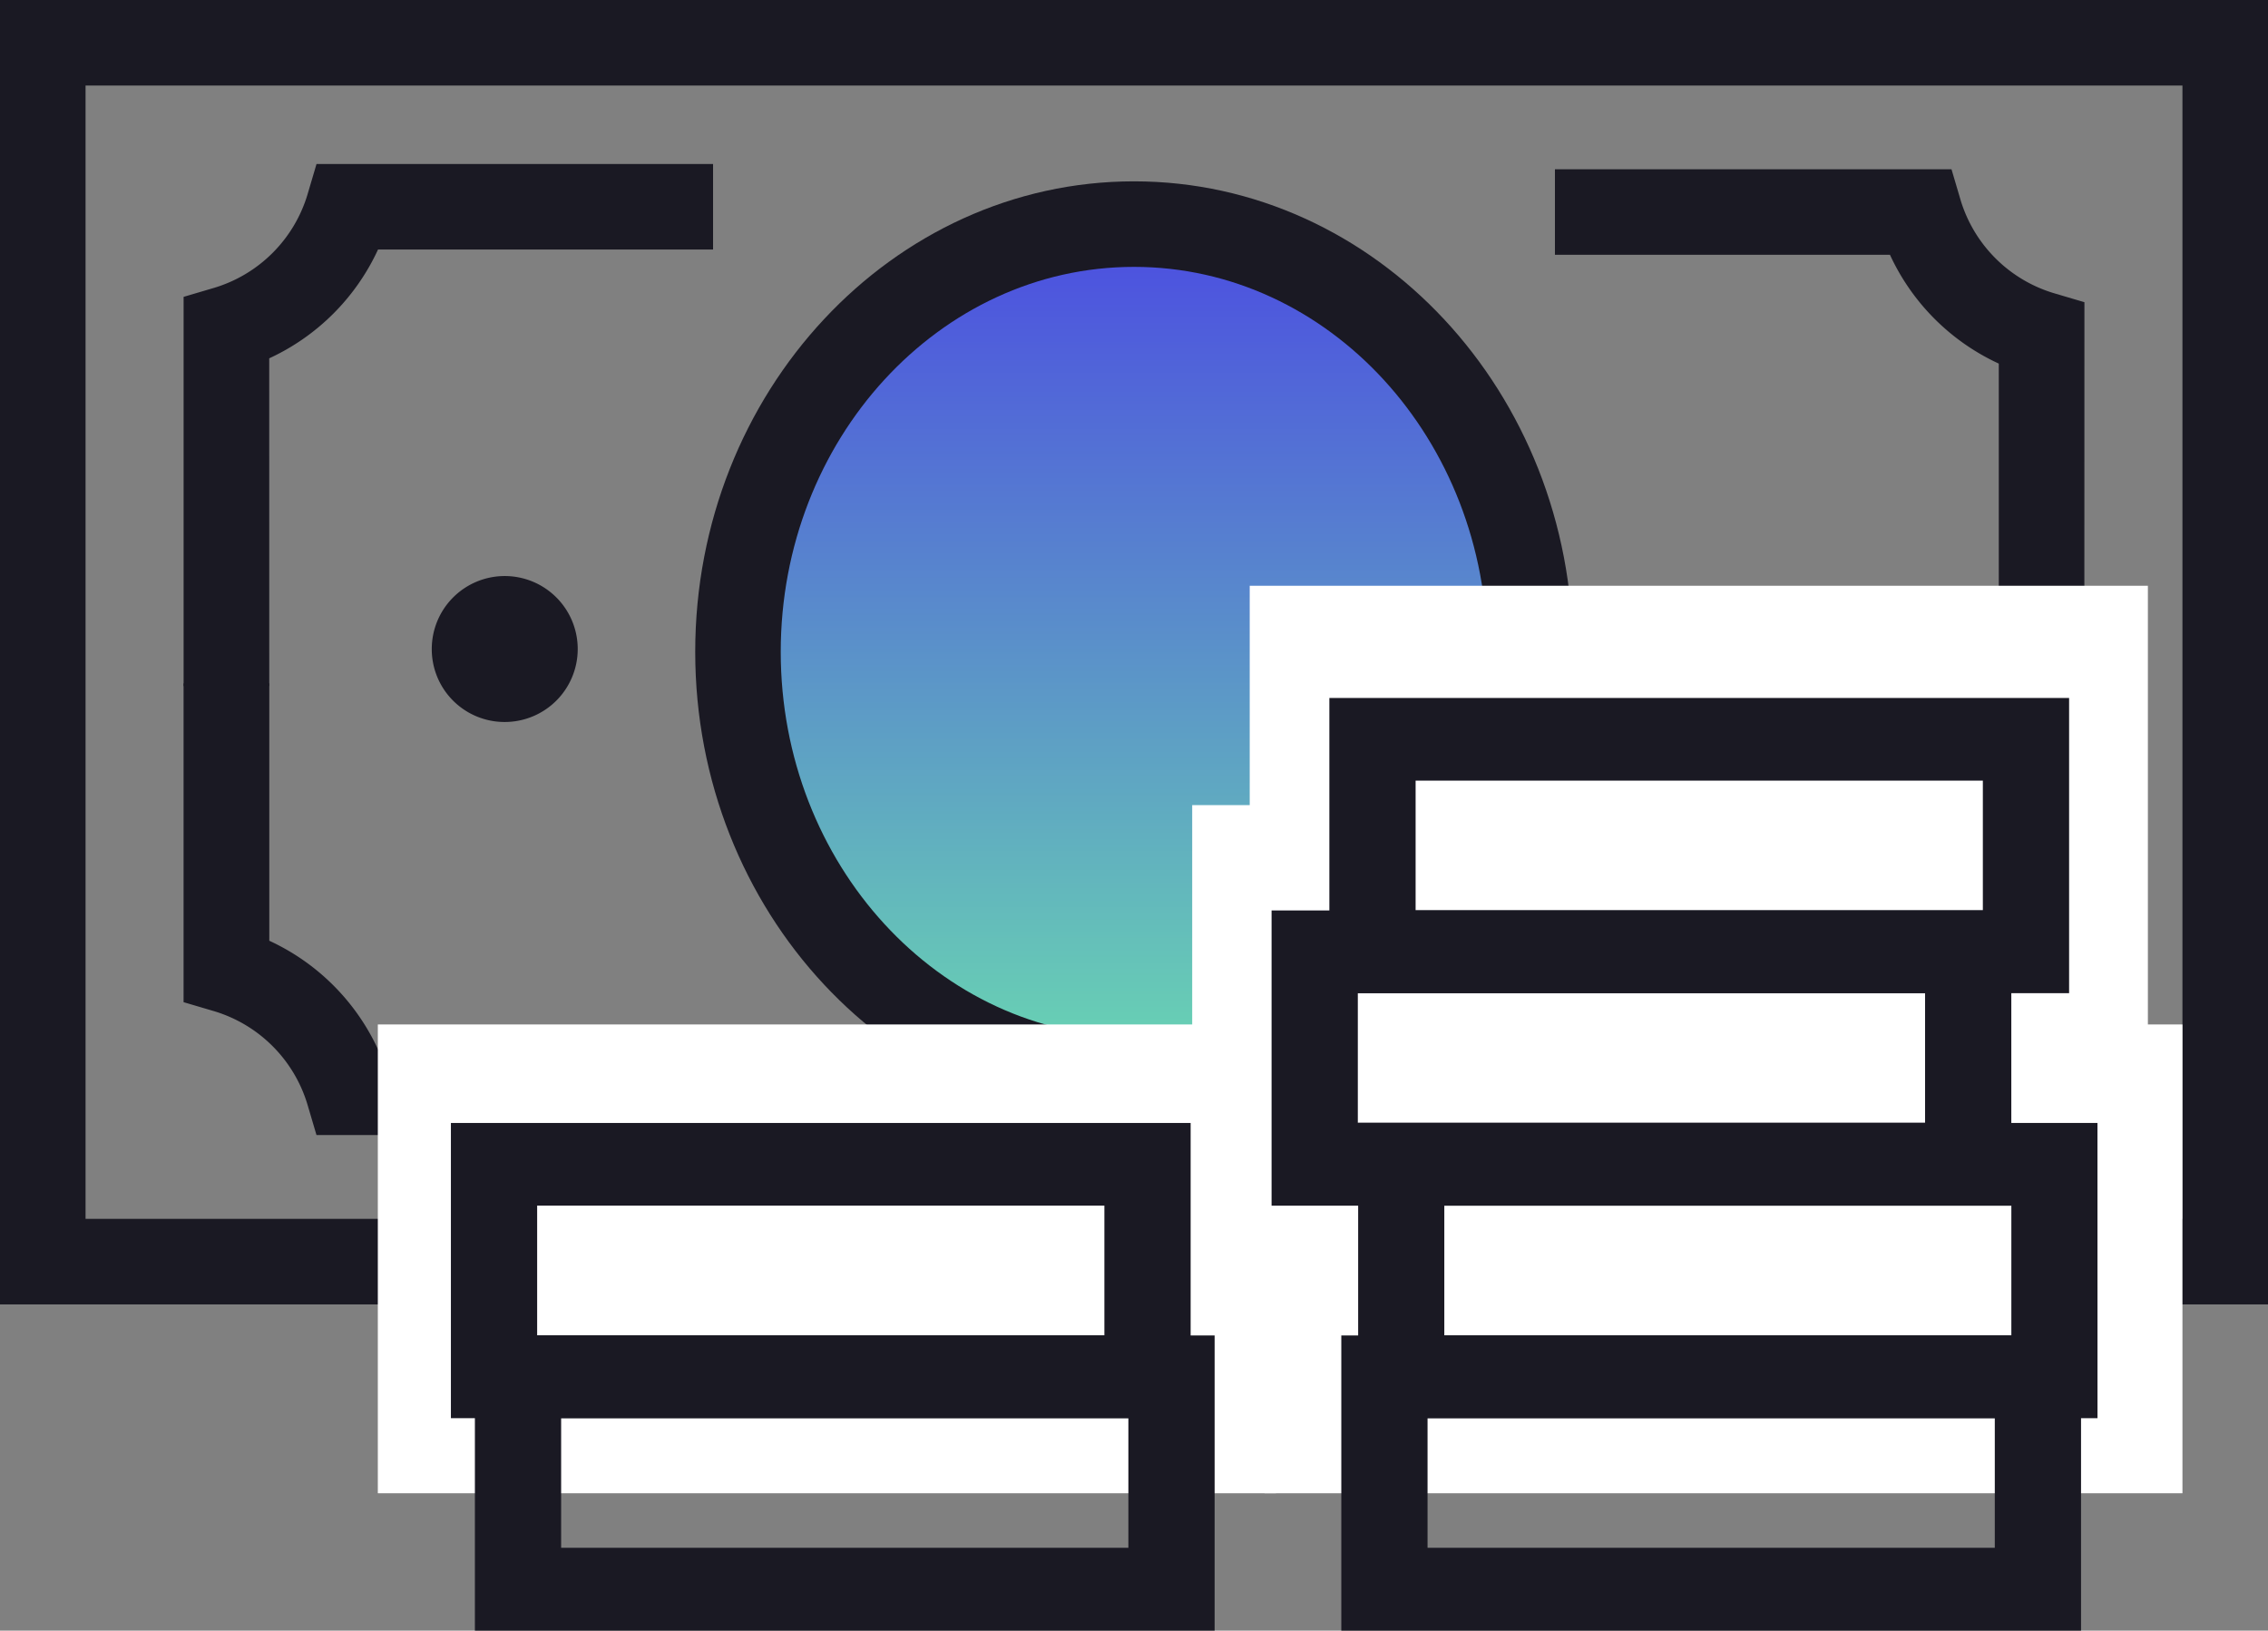
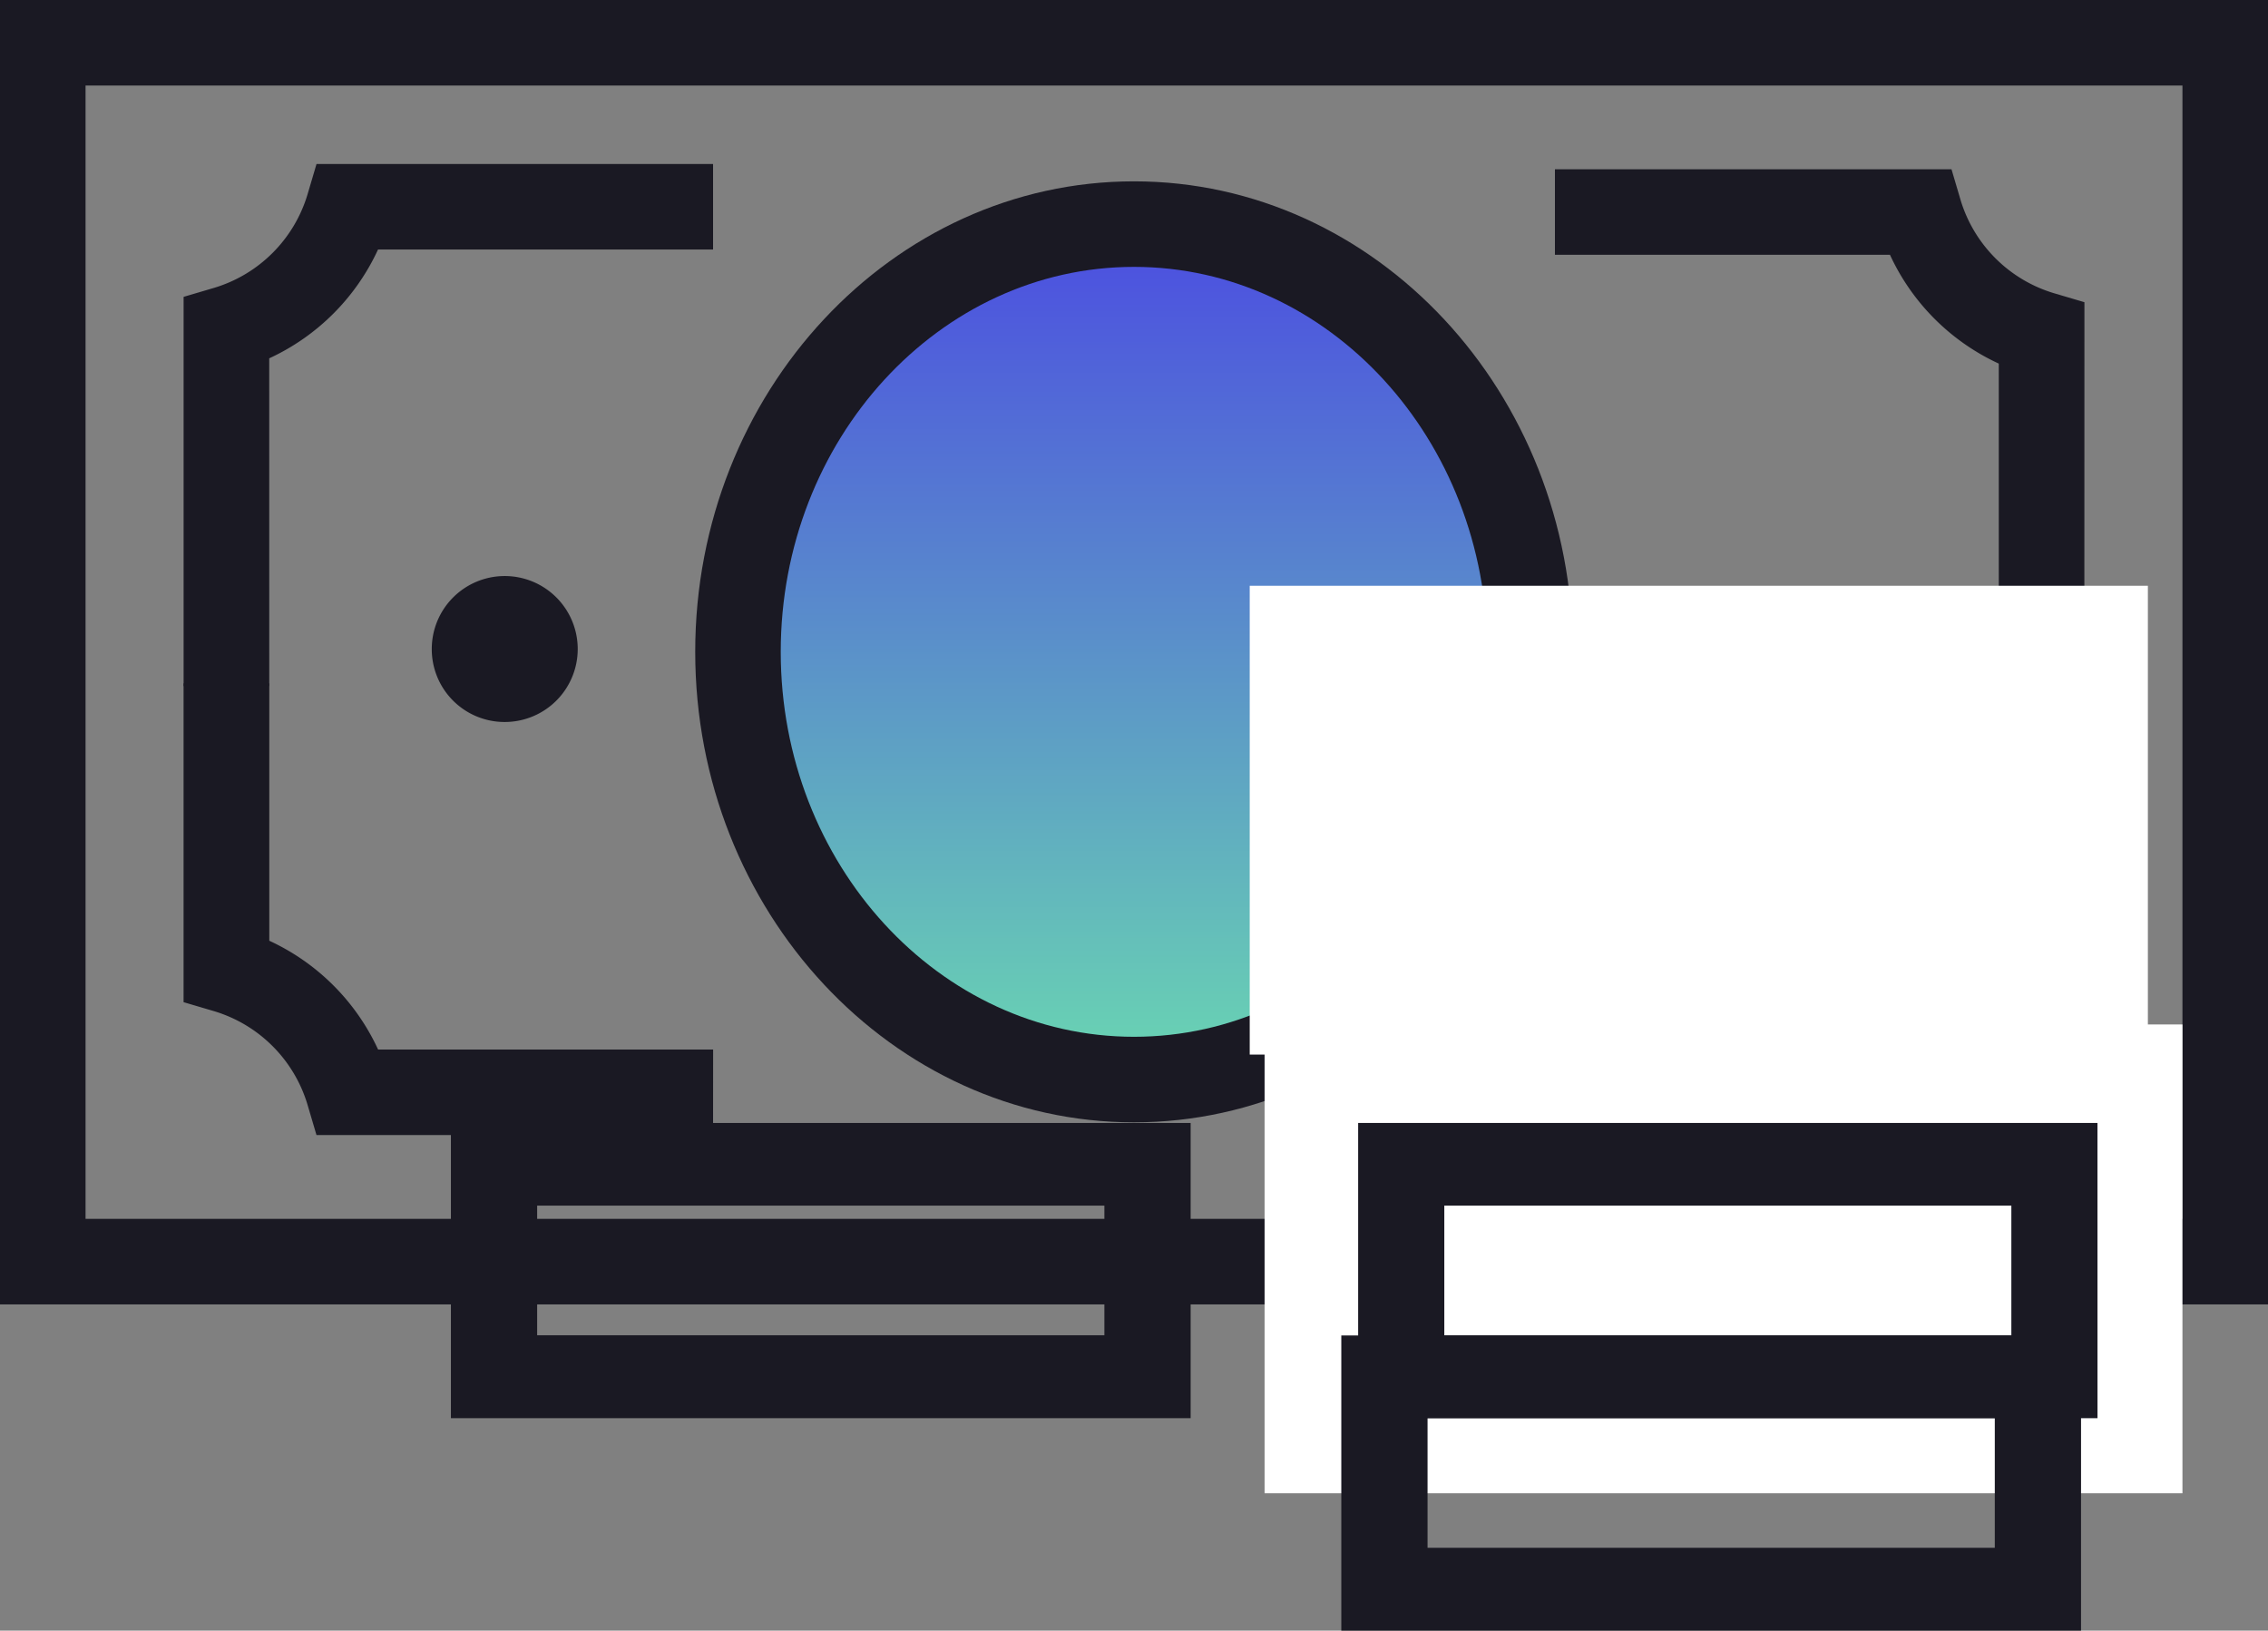
<svg xmlns="http://www.w3.org/2000/svg" id="financial" width="68.371" height="49.162" viewBox="0 0 68.371 49.162">
  <rect x="0" y="0" width="68.371" height="49.162" fill="#808080" stroke="none" />
  <defs>
    <linearGradient id="linear-gradient" x1="0.5" x2="0.5" y2="1" gradientUnits="objectBoundingBox">
      <stop offset="0" stop-color="#4a47e3" />
      <stop offset="1" stop-color="#6ad8b1" />
    </linearGradient>
  </defs>
  <path id="Path_95910" data-name="Path 95910" d="M2.579,2.58H65.792V36.748H2.579ZM0,39.327H68.371V0H0Z" transform="translate(0 -0.001)" fill="#1a1923" />
  <g id="Group_103765" data-name="Group 103765" transform="translate(5.535 4.944)">
    <g id="Group_103769" data-name="Group 103769">
      <ellipse id="Ellipse_1536" data-name="Ellipse 1536" cx="12" cy="13.5" rx="12" ry="13.5" transform="translate(16.679 0.85)" fill="url(#linear-gradient)" />
      <path id="Path_95911" data-name="Path 95911" d="M208.29,79.255c-7.294,0-13.228-6.363-13.228-14.185S201,50.885,208.29,50.885s13.228,6.363,13.228,14.185-5.934,14.185-13.228,14.185m0-25.791c-5.872,0-10.65,5.207-10.65,11.606s4.777,11.606,10.65,11.606,10.65-5.207,10.65-11.606-4.778-11.606-10.65-11.606" transform="translate(-179.639 -50.362)" fill="#1a1923" />
      <path id="Path_95912" data-name="Path 95912" d="M452.213,64.923h-2.579V53.364a6.7,6.7,0,0,1-3.28-3.28h-10.1V47.506h11.955l.273.924a4.2,4.2,0,0,0,2.81,2.81l.924.273Z" transform="translate(-394.914 -47.346)" fill="#1a1923" />
      <path id="Path_95913" data-name="Path 95913" d="M67.478,205.382H55.523l-.273-.924a4.2,4.2,0,0,0-2.81-2.81l-.924-.273v-9.611H54.1v7.759a6.7,6.7,0,0,1,3.28,3.28h10.1Z" transform="translate(-51.517 -176.105)" fill="#1a1923" />
      <path id="Path_95914" data-name="Path 95914" d="M54.1,61.753H51.518V50.019l.924-.273a4.2,4.2,0,0,0,2.81-2.81l.273-.923H67.479v2.579h-10.1a6.7,6.7,0,0,1-3.28,3.28Z" transform="translate(-51.518 -46.013)" fill="#1a1923" />
      <path id="Path_95915" data-name="Path 95915" d="M121.144,163.925a2.2,2.2,0,1,1,2.195,2.195,2.195,2.195,0,0,1-2.195-2.195" transform="translate(-113.663 -149.297)" fill="#1a1923" />
      <rect id="Rectangle_15348" data-name="Rectangle 15348" width="27.67" height="14.134" transform="translate(32.587 25.942)" fill="#fff" />
-       <rect id="Rectangle_15349" data-name="Rectangle 15349" width="27.076" height="14.134" transform="translate(5.855 25.942)" fill="#fff" />
-       <rect id="Rectangle_15350" data-name="Rectangle 15350" width="27.076" height="14.134" transform="translate(30.405 19.329)" fill="#fff" />
      <rect id="Rectangle_15351" data-name="Rectangle 15351" width="27.076" height="14.134" transform="translate(32.139 12.716)" fill="#fff" />
      <g id="Group_103771" data-name="Group 103771" transform="translate(8.066 16.094)">
        <path id="Path_95917" data-name="Path 95917" d="M404.009,319.364H381.721v-8.9h22.287Zm-19.691-2.5h17.094v-3.908H384.318Z" transform="translate(-354.379 -297.646)" fill="#1a1923" />
        <g id="Group_103770" data-name="Group 103770">
          <path id="Path_95916" data-name="Path 95916" d="M399.271,380.914h-22.3v-8.9h22.3Zm-19.7-2.5h17.1v-3.908h-17.1Z" transform="translate(-350.137 -352.789)" fill="#1a1923" />
-           <path id="Path_95918" data-name="Path 95918" d="M157.947,380.914h-22.3v-8.9h22.3Zm-19.7-2.5h17.1v-3.908h-17.1Z" transform="translate(-134.932 -352.789)" fill="#1a1923" />
          <path id="Path_95919" data-name="Path 95919" d="M151.3,319.364h-22.3v-8.9h22.3Zm-19.7-2.5h17.1v-3.908h-17.1Z" transform="translate(-129.008 -297.646)" fill="#1a1923" />
-           <path id="Path_95920" data-name="Path 95920" d="M379.8,257.814H357.5v-8.9h22.3Zm-19.7-2.5h17.1v-3.908H360.1Z" transform="translate(-332.768 -242.503)" fill="#1a1923" />
-           <path id="Path_95921" data-name="Path 95921" d="M395.932,196.264h-22.3v-8.9h22.3Zm-19.7-2.5h17.1v-3.908h-17.1Z" transform="translate(-347.158 -187.359)" fill="#1a1923" />
        </g>
      </g>
    </g>
  </g>
</svg>